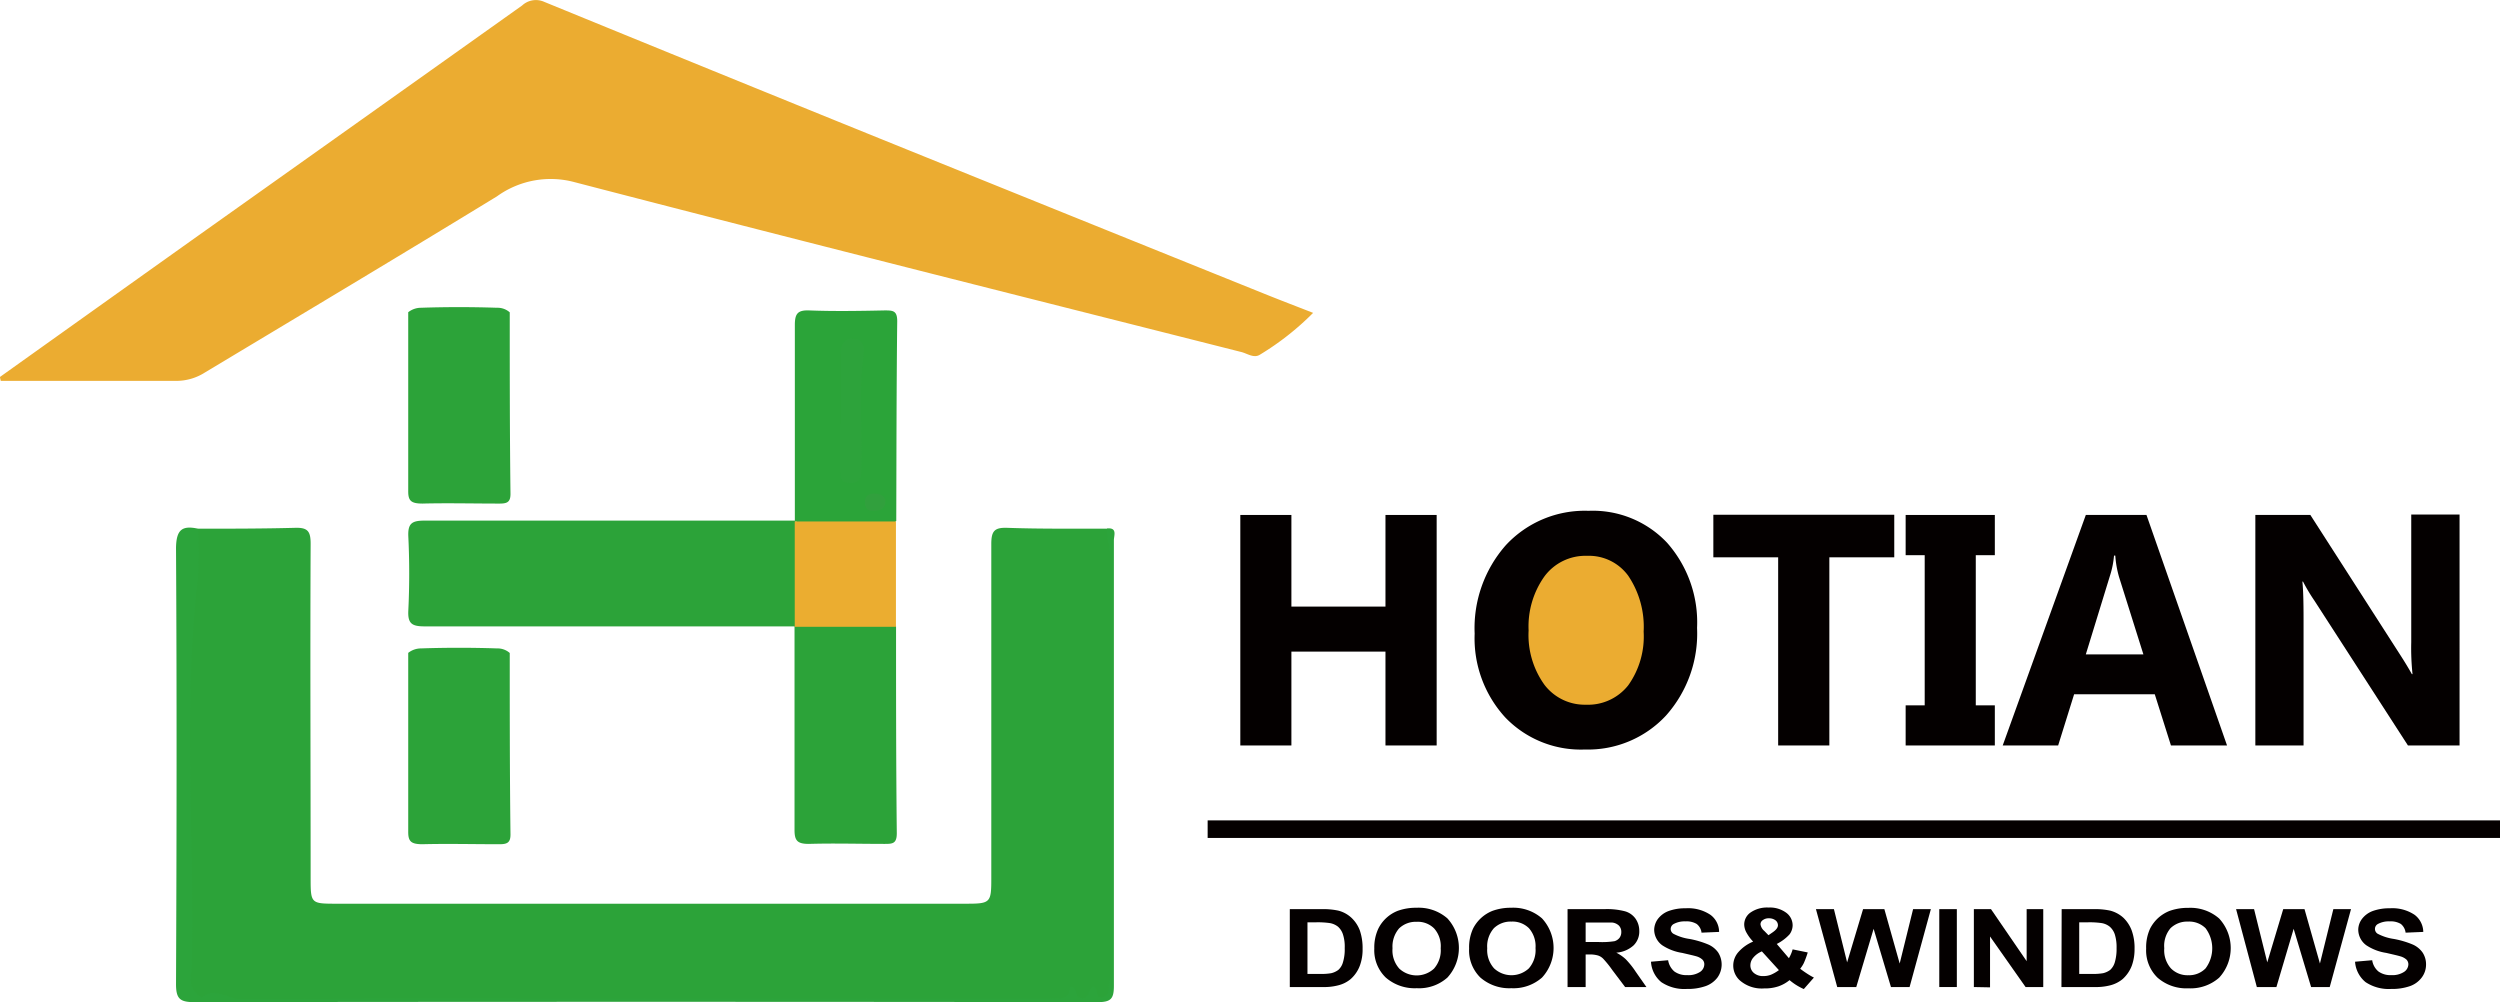
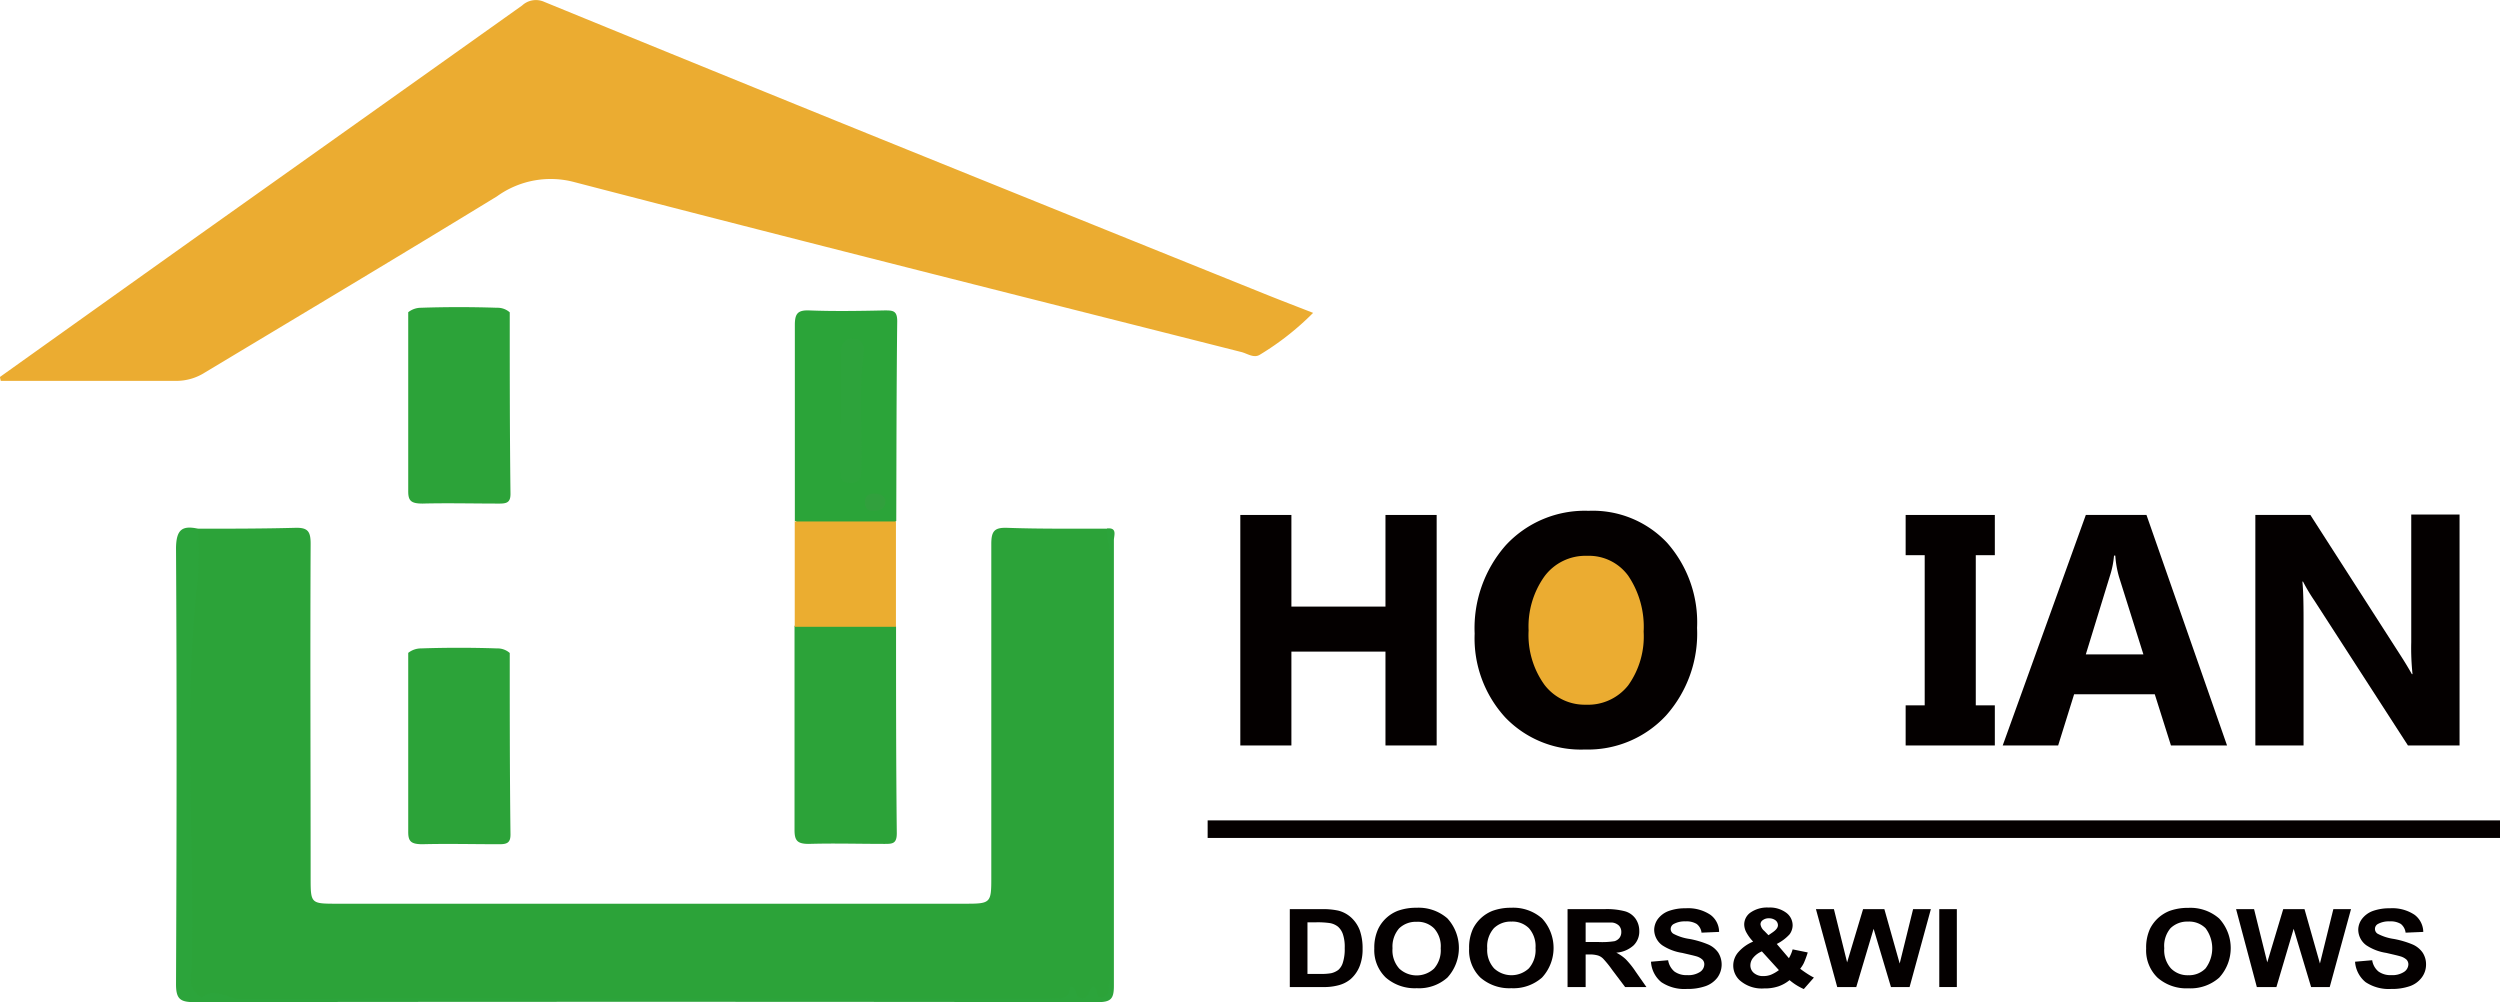
<svg xmlns="http://www.w3.org/2000/svg" viewBox="0 0 234.92 94.2">
  <defs>
    <style>.a0c23c79-59ba-4c20-9de0-a3cc0e223a80{fill:#040000;}.b2b2c230-e987-46be-8861-08cba13f40f4{fill:#ebac31;}.fdd12ee3-20eb-4ece-8de0-d9c859832b26{fill:#2ca339;}.fd09a7c6-6df6-4cf1-ac19-314294da4749{fill:#2ba439;}.f0aa411f-bffe-4f5a-8f50-9dbd03972d68{fill:#2ca43b;}.a92ec6b5-40bd-41fd-a4a3-1da64f665d67{fill:#ebad30;}.fa2f07d5-e326-468f-87fa-2c8f533c99c2{fill:#2da33b;}.ba09f7f4-9866-413d-ab54-bf8a6ad5ba9d{fill:#31a03d;}</style>
  </defs>
  <g id="fdf7b94f-f914-4d91-b671-f97a7d82d2a4" data-name="图层 2">
    <g id="a968c46d-9504-4987-bcc9-cbfda4a65460" data-name="nav-logo">
      <path class="a0c23c79-59ba-4c20-9de0-a3cc0e223a80" d="M121.2,85.43h3a6.79,6.79,0,0,1,1.56.14,2.84,2.84,0,0,1,1.23.67,3.15,3.15,0,0,1,.79,1.19,5.08,5.08,0,0,1,.26,1.73,4.33,4.33,0,0,1-.25,1.56,3.16,3.16,0,0,1-.88,1.29,2.93,2.93,0,0,1-1.16.58,5.21,5.21,0,0,1-1.46.16H121.2Zm1.66,1.24v4.85h1.23a5.57,5.57,0,0,0,1-.07,1.81,1.81,0,0,0,.67-.31,1.48,1.48,0,0,0,.43-.7,4.11,4.11,0,0,0,.17-1.35,3.71,3.71,0,0,0-.17-1.3,1.65,1.65,0,0,0-.46-.71,1.7,1.7,0,0,0-.77-.34,8,8,0,0,0-1.36-.07Z" />
      <path class="a0c23c79-59ba-4c20-9de0-a3cc0e223a80" d="M129.14,89.13a4.18,4.18,0,0,1,.38-1.87,3.43,3.43,0,0,1,1.82-1.67,5.05,5.05,0,0,1,1.77-.29,4.11,4.11,0,0,1,2.9,1,4.12,4.12,0,0,1,0,5.56,4,4,0,0,1-2.88,1,4.14,4.14,0,0,1-2.91-1A3.56,3.56,0,0,1,129.14,89.13Zm1.71,0a2.56,2.56,0,0,0,.64,1.89,2.4,2.4,0,0,0,3.26,0,2.6,2.6,0,0,0,.63-1.91,2.51,2.51,0,0,0-.62-1.87,2.17,2.17,0,0,0-1.64-.62,2.26,2.26,0,0,0-1.65.62A2.61,2.61,0,0,0,130.85,89.08Z" />
      <path class="a0c23c79-59ba-4c20-9de0-a3cc0e223a80" d="M138.05,89.13a4.18,4.18,0,0,1,.37-1.87,3.49,3.49,0,0,1,1.83-1.67A5,5,0,0,1,142,85.3a4.1,4.1,0,0,1,2.9,1,4.1,4.1,0,0,1,0,5.56,4.06,4.06,0,0,1-2.88,1,4.14,4.14,0,0,1-2.91-1A3.56,3.56,0,0,1,138.05,89.13Zm1.7,0A2.56,2.56,0,0,0,140.4,91a2.4,2.4,0,0,0,3.26,0,2.6,2.6,0,0,0,.63-1.91,2.56,2.56,0,0,0-.62-1.87,2.19,2.19,0,0,0-1.64-.62,2.26,2.26,0,0,0-1.65.62A2.57,2.57,0,0,0,139.75,89.08Z" />
      <path class="a0c23c79-59ba-4c20-9de0-a3cc0e223a80" d="M147.3,92.75V85.43h3.48a6.67,6.67,0,0,1,1.91.2,1.83,1.83,0,0,1,1,.7,2,2,0,0,1,.35,1.15,1.82,1.82,0,0,1-.54,1.36,2.7,2.7,0,0,1-1.62.68,3.87,3.87,0,0,1,.88.61,8,8,0,0,1,.95,1.19l1,1.43h-2l-1.2-1.59a9.78,9.78,0,0,0-.87-1.08,1.2,1.2,0,0,0-.5-.3,2.75,2.75,0,0,0-.83-.09H149v3.06ZM149,88.52h1.23a7.42,7.42,0,0,0,1.49-.08.94.94,0,0,0,.46-.31.9.9,0,0,0,.17-.55.85.85,0,0,0-.22-.6,1.09,1.09,0,0,0-.63-.29c-.13,0-.53,0-1.2,0H149Z" />
      <path class="a0c23c79-59ba-4c20-9de0-a3cc0e223a80" d="M155.14,90.37l1.61-.14a1.75,1.75,0,0,0,.59,1.06,1.92,1.92,0,0,0,1.2.34,2,2,0,0,0,1.21-.3.87.87,0,0,0,.4-.71.6.6,0,0,0-.17-.44,1.39,1.39,0,0,0-.59-.32c-.2-.06-.64-.16-1.33-.32a4.7,4.7,0,0,1-1.87-.72,1.83,1.83,0,0,1-.75-1.47,1.79,1.79,0,0,1,.35-1,2.24,2.24,0,0,1,1-.74,4.49,4.49,0,0,1,1.61-.26,3.76,3.76,0,0,1,2.32.61,2,2,0,0,1,.82,1.61l-1.65.07a1.21,1.21,0,0,0-.46-.82,1.85,1.85,0,0,0-1.05-.24,2.15,2.15,0,0,0-1.13.26.54.54,0,0,0-.26.46.53.53,0,0,0,.25.44,4.55,4.55,0,0,0,1.52.49,8.68,8.68,0,0,1,1.78.53,2.24,2.24,0,0,1,.91.74,2.1,2.1,0,0,1-.06,2.35,2.39,2.39,0,0,1-1.11.81,5.09,5.09,0,0,1-1.78.27,3.89,3.89,0,0,1-2.39-.64A2.68,2.68,0,0,1,155.14,90.37Z" />
      <path class="a0c23c79-59ba-4c20-9de0-a3cc0e223a80" d="M170.45,91.86l-.95,1.08a5.53,5.53,0,0,1-1.34-.84,3.37,3.37,0,0,1-1.06.59,4,4,0,0,1-1.33.19,3.13,3.13,0,0,1-2.3-.77,1.88,1.88,0,0,1-.6-1.37,1.91,1.91,0,0,1,.47-1.26,3.77,3.77,0,0,1,1.4-1,3.94,3.94,0,0,1-.63-.85,1.62,1.62,0,0,1-.21-.76,1.38,1.38,0,0,1,.59-1.12,2.73,2.73,0,0,1,1.7-.47,2.58,2.58,0,0,1,1.66.49,1.47,1.47,0,0,1,.6,1.18,1.45,1.45,0,0,1-.29.85,4.15,4.15,0,0,1-1.2.9l1.14,1.34a3.45,3.45,0,0,0,.35-.83l1.42.29a8.53,8.53,0,0,1-.37,1,2.86,2.86,0,0,1-.34.53c.18.14.4.3.68.48S170.32,91.8,170.45,91.86Zm-4.89-2.46a2.08,2.08,0,0,0-.81.59,1.12,1.12,0,0,0-.27.7.92.92,0,0,0,.33.74,1.3,1.3,0,0,0,.9.29,1.94,1.94,0,0,0,.71-.13,3.48,3.48,0,0,0,.74-.43Zm.62-1.52.42-.29c.31-.22.47-.43.47-.65a.59.59,0,0,0-.23-.46,1,1,0,0,0-.61-.19.91.91,0,0,0-.58.17.47.47,0,0,0-.22.39,1,1,0,0,0,.36.63Z" />
      <path class="a0c23c79-59ba-4c20-9de0-a3cc0e223a80" d="M172.64,92.75l-2-7.32h1.69l1.24,5,1.5-5h2l1.44,5.11,1.26-5.11h1.67l-2,7.32h-1.75l-1.63-5.47-1.63,5.47Z" />
      <path class="a0c23c79-59ba-4c20-9de0-a3cc0e223a80" d="M182.23,92.75V85.43h1.65v7.32Z" />
-       <path class="a0c23c79-59ba-4c20-9de0-a3cc0e223a80" d="M185.48,92.75V85.43h1.61l3.35,4.89V85.43H192v7.32h-1.66L187,88v4.78Z" />
-       <path class="a0c23c79-59ba-4c20-9de0-a3cc0e223a80" d="M193.73,85.43h3a6.79,6.79,0,0,1,1.56.14,2.93,2.93,0,0,1,1.24.67,3.24,3.24,0,0,1,.78,1.19,4.83,4.83,0,0,1,.27,1.73,4.56,4.56,0,0,1-.25,1.56,3.25,3.25,0,0,1-.88,1.29,3,3,0,0,1-1.16.58,5.34,5.34,0,0,1-1.47.16h-3.11Zm1.65,1.24v4.85h1.24a5.65,5.65,0,0,0,1-.07,1.81,1.81,0,0,0,.67-.31,1.56,1.56,0,0,0,.43-.7,4.39,4.39,0,0,0,.17-1.35,4,4,0,0,0-.17-1.3,1.67,1.67,0,0,0-.47-.71,1.65,1.65,0,0,0-.77-.34,7.9,7.9,0,0,0-1.35-.07Z" />
      <path class="a0c23c79-59ba-4c20-9de0-a3cc0e223a80" d="M201.67,89.13a4.18,4.18,0,0,1,.37-1.87,3.53,3.53,0,0,1,.76-1,3.6,3.6,0,0,1,1.06-.66,5.09,5.09,0,0,1,1.77-.29,4.1,4.1,0,0,1,2.9,1,4.1,4.1,0,0,1,0,5.56,4.06,4.06,0,0,1-2.89,1,4.11,4.11,0,0,1-2.9-1A3.56,3.56,0,0,1,201.67,89.13Zm1.7,0A2.56,2.56,0,0,0,204,91a2.18,2.18,0,0,0,1.63.64,2.16,2.16,0,0,0,1.62-.64,3.15,3.15,0,0,0,0-3.78,2.19,2.19,0,0,0-1.64-.62,2.25,2.25,0,0,0-1.65.62A2.57,2.57,0,0,0,203.37,89.08Z" />
      <path class="a0c23c79-59ba-4c20-9de0-a3cc0e223a80" d="M212.07,92.75l-1.95-7.32h1.69l1.24,5,1.5-5h2L218,90.54l1.26-5.11h1.66l-2,7.32h-1.75l-1.64-5.47-1.62,5.47Z" />
      <path class="a0c23c79-59ba-4c20-9de0-a3cc0e223a80" d="M221.3,90.37l1.61-.14a1.7,1.7,0,0,0,.59,1.06,1.92,1.92,0,0,0,1.2.34,2,2,0,0,0,1.2-.3.88.88,0,0,0,.41-.71.64.64,0,0,0-.17-.44,1.44,1.44,0,0,0-.6-.32c-.19-.06-.63-.16-1.32-.32a4.63,4.63,0,0,1-1.87-.72,1.83,1.83,0,0,1-.75-1.47,1.72,1.72,0,0,1,.35-1,2.26,2.26,0,0,1,1-.74,4.58,4.58,0,0,1,1.62-.26,3.76,3.76,0,0,1,2.32.61,2.05,2.05,0,0,1,.82,1.61l-1.66.07a1.25,1.25,0,0,0-.45-.82,1.85,1.85,0,0,0-1.05-.24,2.12,2.12,0,0,0-1.13.26.53.53,0,0,0,0,.9,4.65,4.65,0,0,0,1.52.49,8.61,8.61,0,0,1,1.79.53,2.24,2.24,0,0,1,.91.74,2,2,0,0,1,.33,1.17,2,2,0,0,1-.4,1.18,2.36,2.36,0,0,1-1.1.81,5.11,5.11,0,0,1-1.79.27,3.93,3.93,0,0,1-2.39-.64A2.71,2.71,0,0,1,221.3,90.37Z" />
      <path class="b2b2c230-e987-46be-8861-08cba13f40f4" d="M142.41,59.34a10.21,10.21,0,0,1,.39-3.46,6.12,6.12,0,0,1,6-4.85c3.26-.07,5.44,1.43,6.38,4.48A13.07,13.07,0,0,1,155.2,63c-.9,3.14-3.07,4.84-6.14,4.83a6.29,6.29,0,0,1-6.23-4.8A10.23,10.23,0,0,1,142.41,59.34Z" />
      <path class="fdd12ee3-20eb-4ece-8de0-d9c859832b26" d="M47.9,61.36c0,5.69,0,11.38.07,17.07,0,.84-.41.91-1.18.9-2.36,0-4.72-.06-7.08,0-1.1,0-1.36-.27-1.35-1.2,0-5.6,0-11.19,0-16.78h0a1.94,1.94,0,0,1,1.19-.42c2.38-.08,4.77-.08,7.15,0A1.73,1.73,0,0,1,47.9,61.36Z" />
      <path class="fdd12ee3-20eb-4ece-8de0-d9c859832b26" d="M18.61,49.68c3,0,6,0,9.06-.08,1.25-.05,1.53.31,1.52,1.54-.05,10.43,0,20.87,0,31.3,0,2.48,0,2.48,2.49,2.48H90.81c2.24,0,2.34-.1,2.34-2.32,0-10.49,0-21,0-31.47,0-1.22.28-1.58,1.53-1.53,3.13.11,6.26.07,9.39.08a4.4,4.4,0,0,1,.49,2.54V91.29c0,2.49,0,2.56-2.41,2.63-1.25,0-2.51.07-3.76.07Q60.53,94,22.7,94a25.4,25.4,0,0,0-3.6-.08c-.87.11-1.34-.62-1.54-1.43a9,9,0,0,1-.13-2.14c0-10.71,0-21.43,0-32.14,0-2.57.89-5.07.75-7.67A1.15,1.15,0,0,1,18.61,49.68Z" />
      <path class="b2b2c230-e987-46be-8861-08cba13f40f4" d="M0,35.42q9.32-6.65,18.63-13.28Q33.86,11.33,49.07.51A1.9,1.9,0,0,1,51.13.17Q66.86,6.61,82.63,13q18.09,7.32,36.19,14.61c1.46.59,2.93,1.15,4.57,1.79a25.91,25.91,0,0,1-5,3.93c-.57.36-1.18-.11-1.74-.25C95.76,27.79,74.87,22.55,54,17.12a8.62,8.62,0,0,0-7.3,1.33C37.62,24,28.42,29.5,19.26,35a5,5,0,0,1-2.78.79c-5.47,0-10.94,0-16.41,0C.05,35.66,0,35.54,0,35.42Z" />
-       <path class="fdd12ee3-20eb-4ece-8de0-d9c859832b26" d="M74.68,58.86c-11.59,0-23.17,0-34.76,0-1.2,0-1.62-.24-1.55-1.51.11-2.3.11-4.62,0-6.92-.06-1.27.35-1.51,1.55-1.51,11.59,0,23.18,0,34.77,0l.21.22a32.46,32.46,0,0,1,0,9.44Z" />
      <path class="fdd12ee3-20eb-4ece-8de0-d9c859832b26" d="M84.2,58.87c0,6.47,0,12.95.07,19.43,0,1-.42,1-1.18,1-2.36,0-4.73-.07-7.08,0-1.1,0-1.36-.31-1.35-1.37,0-6.37,0-12.74,0-19.11h0a1.82,1.82,0,0,1,1.18-.48q3.58-.14,7.16,0A1.61,1.61,0,0,1,84.2,58.87Z" />
      <path class="fd09a7c6-6df6-4cf1-ac19-314294da4749" d="M74.69,49c0-6.15,0-12.3,0-18.45,0-1.06.25-1.42,1.35-1.38,2.36.09,4.72.05,7.08,0,.76,0,1.19,0,1.19,1-.07,6.26-.07,12.52-.09,18.78a1.4,1.4,0,0,1-1,.45,74.45,74.45,0,0,1-7.47,0,1.69,1.69,0,0,1-1-.45Z" />
      <path class="f0aa411f-bffe-4f5a-8f50-9dbd03972d68" d="M18.61,49.68a41.86,41.86,0,0,1,0,4.62C17.13,66.64,18.36,79,18,91.39A2.41,2.41,0,0,0,18.15,93c.22.29.76.75.82.71,1.26-1,2.41.17,3.62.17q37.94-.1,75.86-.06c.89,0,2,.33,2.1-1.1.77,0,.35,1,1.07,1.08s.65-.74,1-1.09c.7,0,.23,1.21,1,1s.46-.93.63-1.4a4.87,4.87,0,0,0,.13-1.63c0-12.64,0-25.28,0-37.93,0-1.06-.4-2-.35-3.09,1-.11.63.7.64,1.12,0,3.13,0,6.26,0,9.39,0,10.82,0,21.65,0,32.47,0,1.23-.29,1.53-1.53,1.53q-42.43-.06-84.88,0c-1.36,0-1.72-.32-1.72-1.7.06-13.68.08-27.36,0-41C16.57,49.75,17.13,49.36,18.61,49.68Z" />
      <path class="a92ec6b5-40bd-41fd-a4a3-1da64f665d67" d="M74.68,49h9.51q0,5,0,9.9H74.68Z" />
      <path class="fa2f07d5-e326-468f-87fa-2c8f533c99c2" d="M79,39.79c0-2.17,0-4.34,0-6.51,0-.75.18-1.45,1.16-1.45s1.09.88,1,1.39c-.51,3.65-.09,7.32-.22,11,0,.69-.14,1.15-1,1.16s-1-.4-1-1.12c0-1.48,0-3,0-4.44Z" />
      <path class="ba09f7f4-9866-413d-ab54-bf8a6ad5ba9d" d="M82,48c-.53,0-.74-.31-.72-.9s.48-.76,1-.72,1,.28.9.89S82.64,48,82,48Z" />
      <rect class="a0c23c79-59ba-4c20-9de0-a3cc0e223a80" x="113.48" y="77.09" width="121.44" height="1.65" />
      <path class="fdd12ee3-20eb-4ece-8de0-d9c859832b26" d="M47.9,29.35c0,5.69,0,11.38.07,17.07,0,.85-.41.91-1.18.9-2.36,0-4.72-.06-7.08,0-1.1,0-1.36-.27-1.35-1.2,0-5.6,0-11.19,0-16.78h0a1.94,1.94,0,0,1,1.19-.42c2.38-.08,4.77-.08,7.15,0A1.73,1.73,0,0,1,47.9,29.35Z" />
      <path class="a0c23c79-59ba-4c20-9de0-a3cc0e223a80" d="M135,70.05h-4.81V61.23h-8.84v8.82h-4.8V48.39h4.8V57h8.84V48.39H135Z" />
      <path class="a0c23c79-59ba-4c20-9de0-a3cc0e223a80" d="M148.93,70.43a9.84,9.84,0,0,1-7.47-3,11,11,0,0,1-2.89-7.89,11.79,11.79,0,0,1,2.93-8.31A10.11,10.11,0,0,1,149.27,48a9.59,9.59,0,0,1,7.38,3,11.28,11.28,0,0,1,2.82,8,11.58,11.58,0,0,1-2.92,8.24A10,10,0,0,1,148.93,70.43Zm.2-18.2a4.79,4.79,0,0,0-4,1.93,8.11,8.11,0,0,0-1.49,5.09,8,8,0,0,0,1.49,5.1,4.76,4.76,0,0,0,3.9,1.87A4.81,4.81,0,0,0,153,64.4a7.9,7.9,0,0,0,1.45-5.05A8.58,8.58,0,0,0,153,54.1,4.57,4.57,0,0,0,149.13,52.23Z" />
-       <path class="a0c23c79-59ba-4c20-9de0-a3cc0e223a80" d="M178,52.37H171.9V70.05h-4.81V52.37H161v-4h17Z" />
      <path class="a0c23c79-59ba-4c20-9de0-a3cc0e223a80" d="M187.45,48.39v3.78h-1.79V66.28h1.79v3.77h-8.38V66.28h1.79V52.17h-1.79V48.39Z" />
      <path class="a0c23c79-59ba-4c20-9de0-a3cc0e223a80" d="M209.27,70.05H204l-1.52-4.81h-7.58l-1.5,4.81h-5.21L196,48.39h5.7Zm-7.86-8.56-2.29-7.28a9.5,9.5,0,0,1-.35-2h-.12a8.45,8.45,0,0,1-.38,1.89L196,61.49Z" />
      <path class="a0c23c79-59ba-4c20-9de0-a3cc0e223a80" d="M231.12,70.05h-4.85l-8.79-13.61a16.88,16.88,0,0,1-1.07-1.79h-.06c.08.76.11,1.93.11,3.5v11.9h-4.53V48.39h5.17l8.47,13.19c.38.59.74,1.18,1.07,1.77h.06a23.48,23.48,0,0,1-.12-3v-12h4.54Z" />
    </g>
  </g>
</svg>